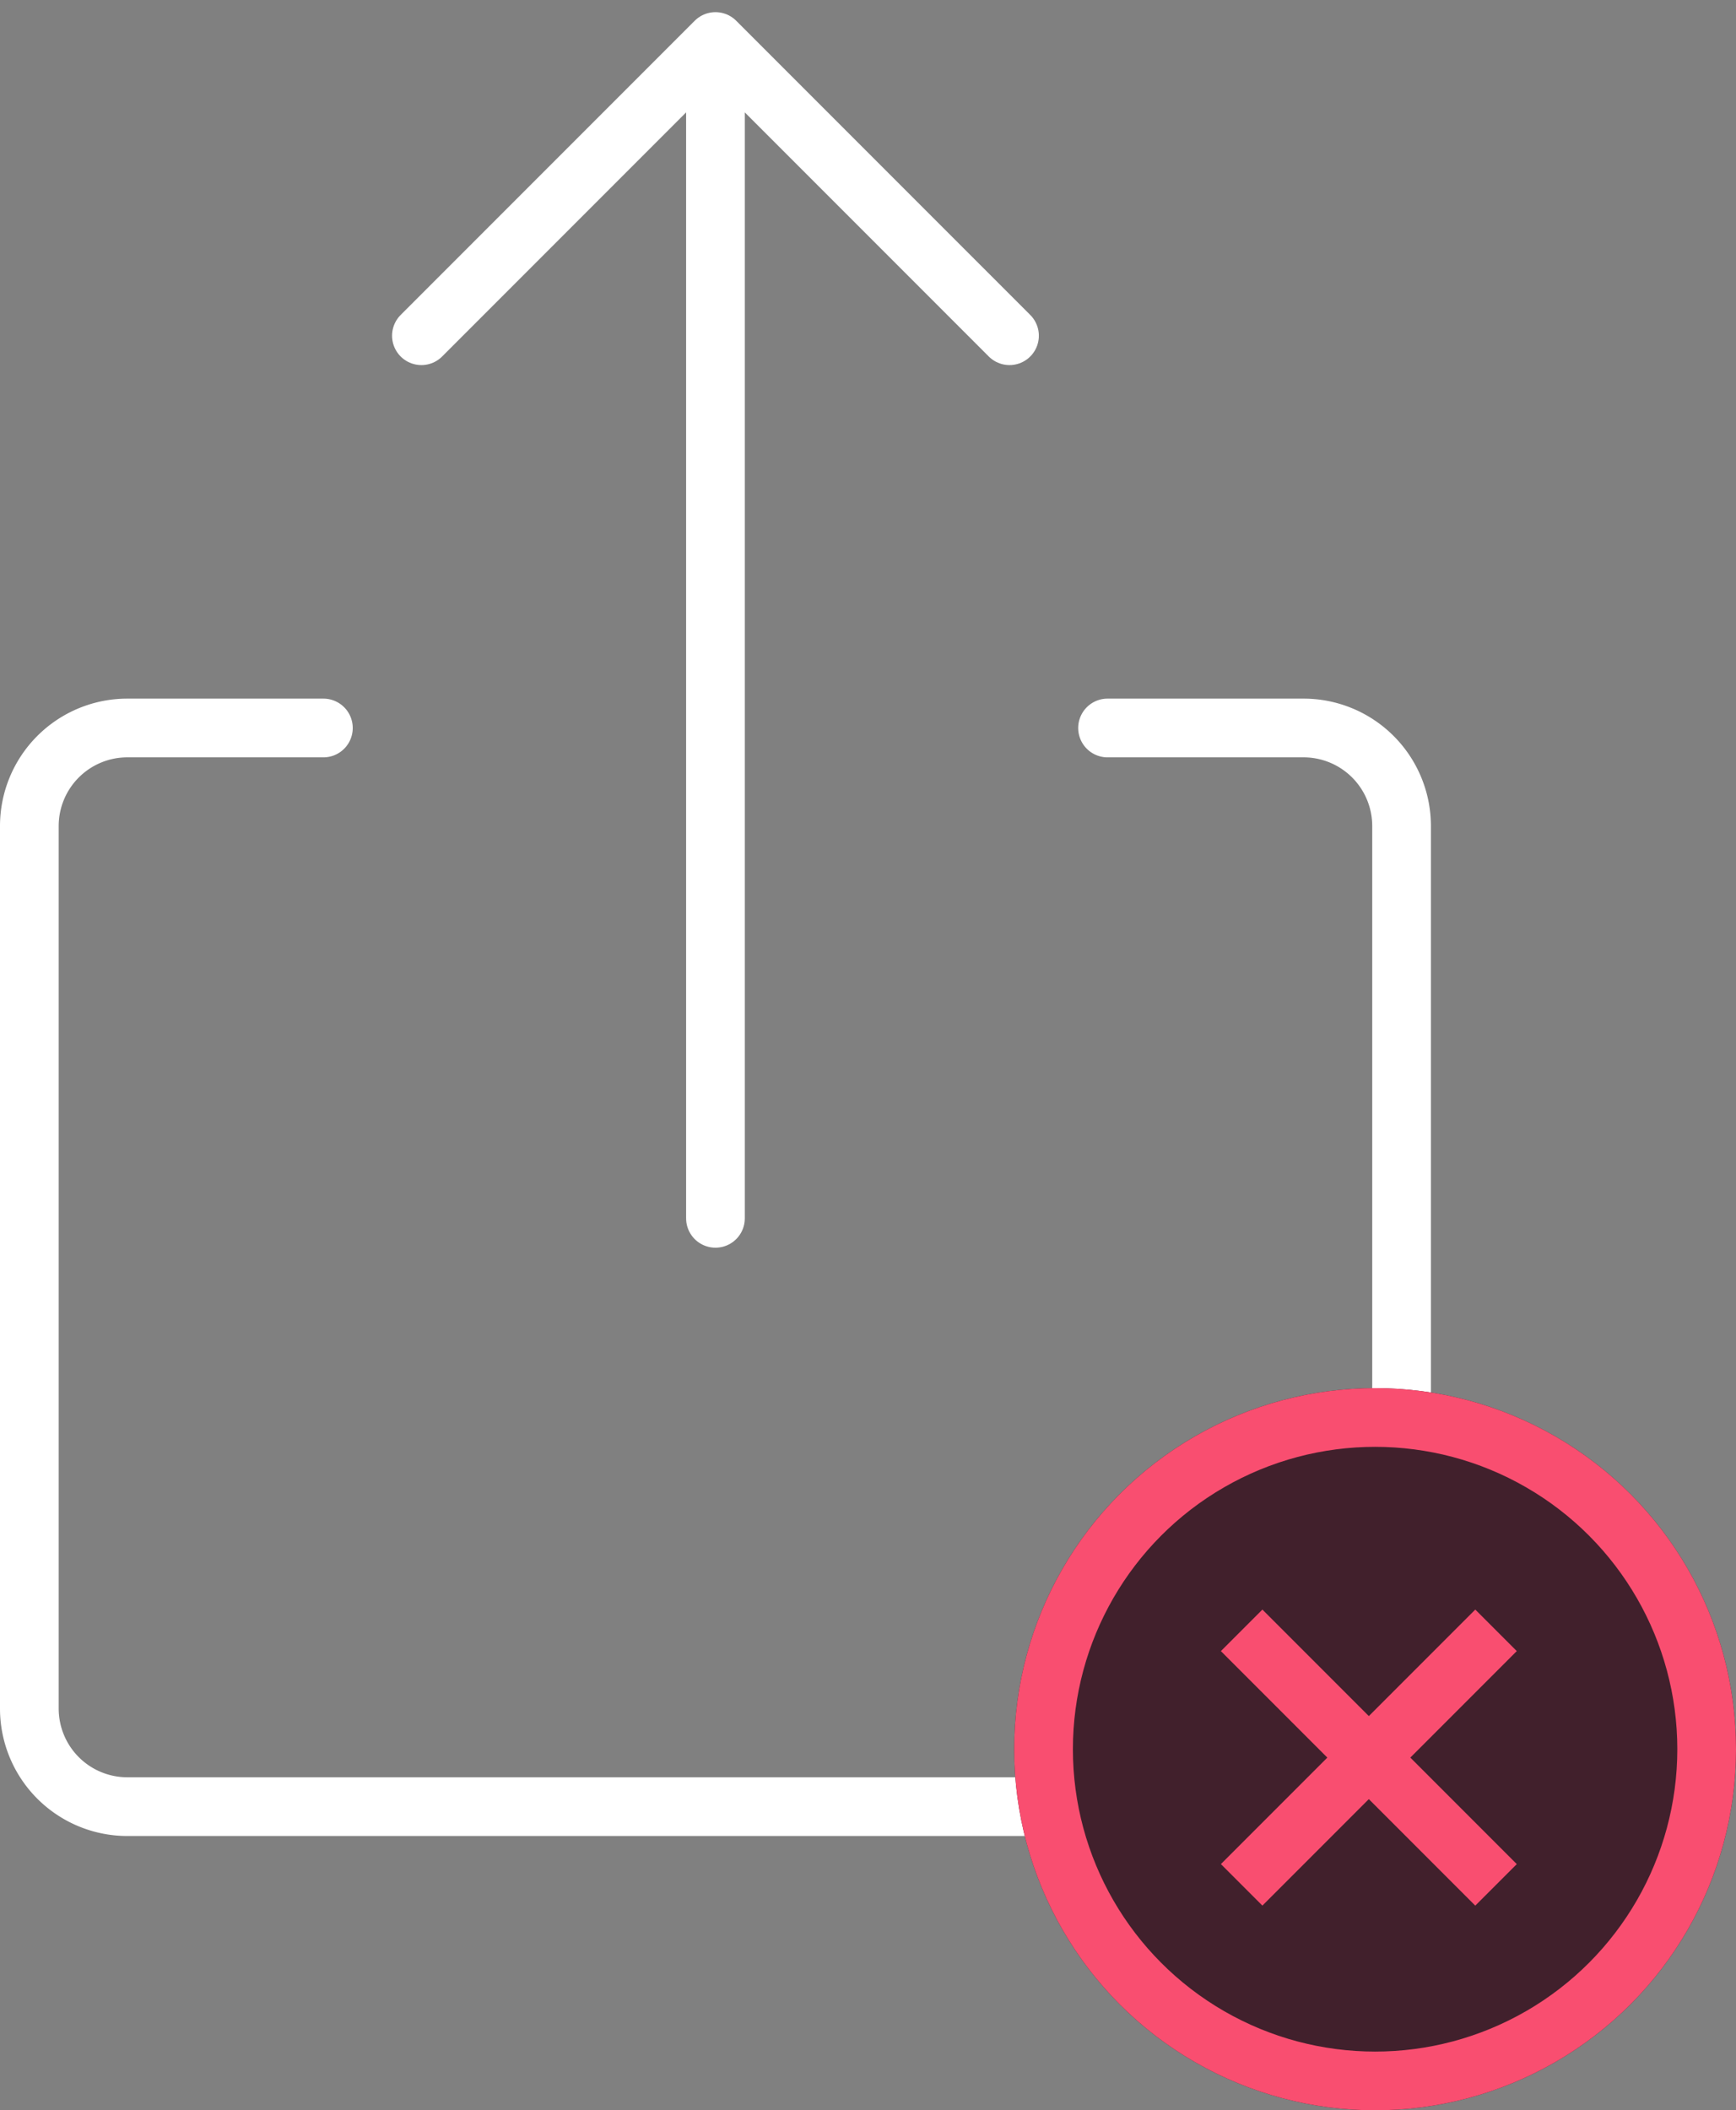
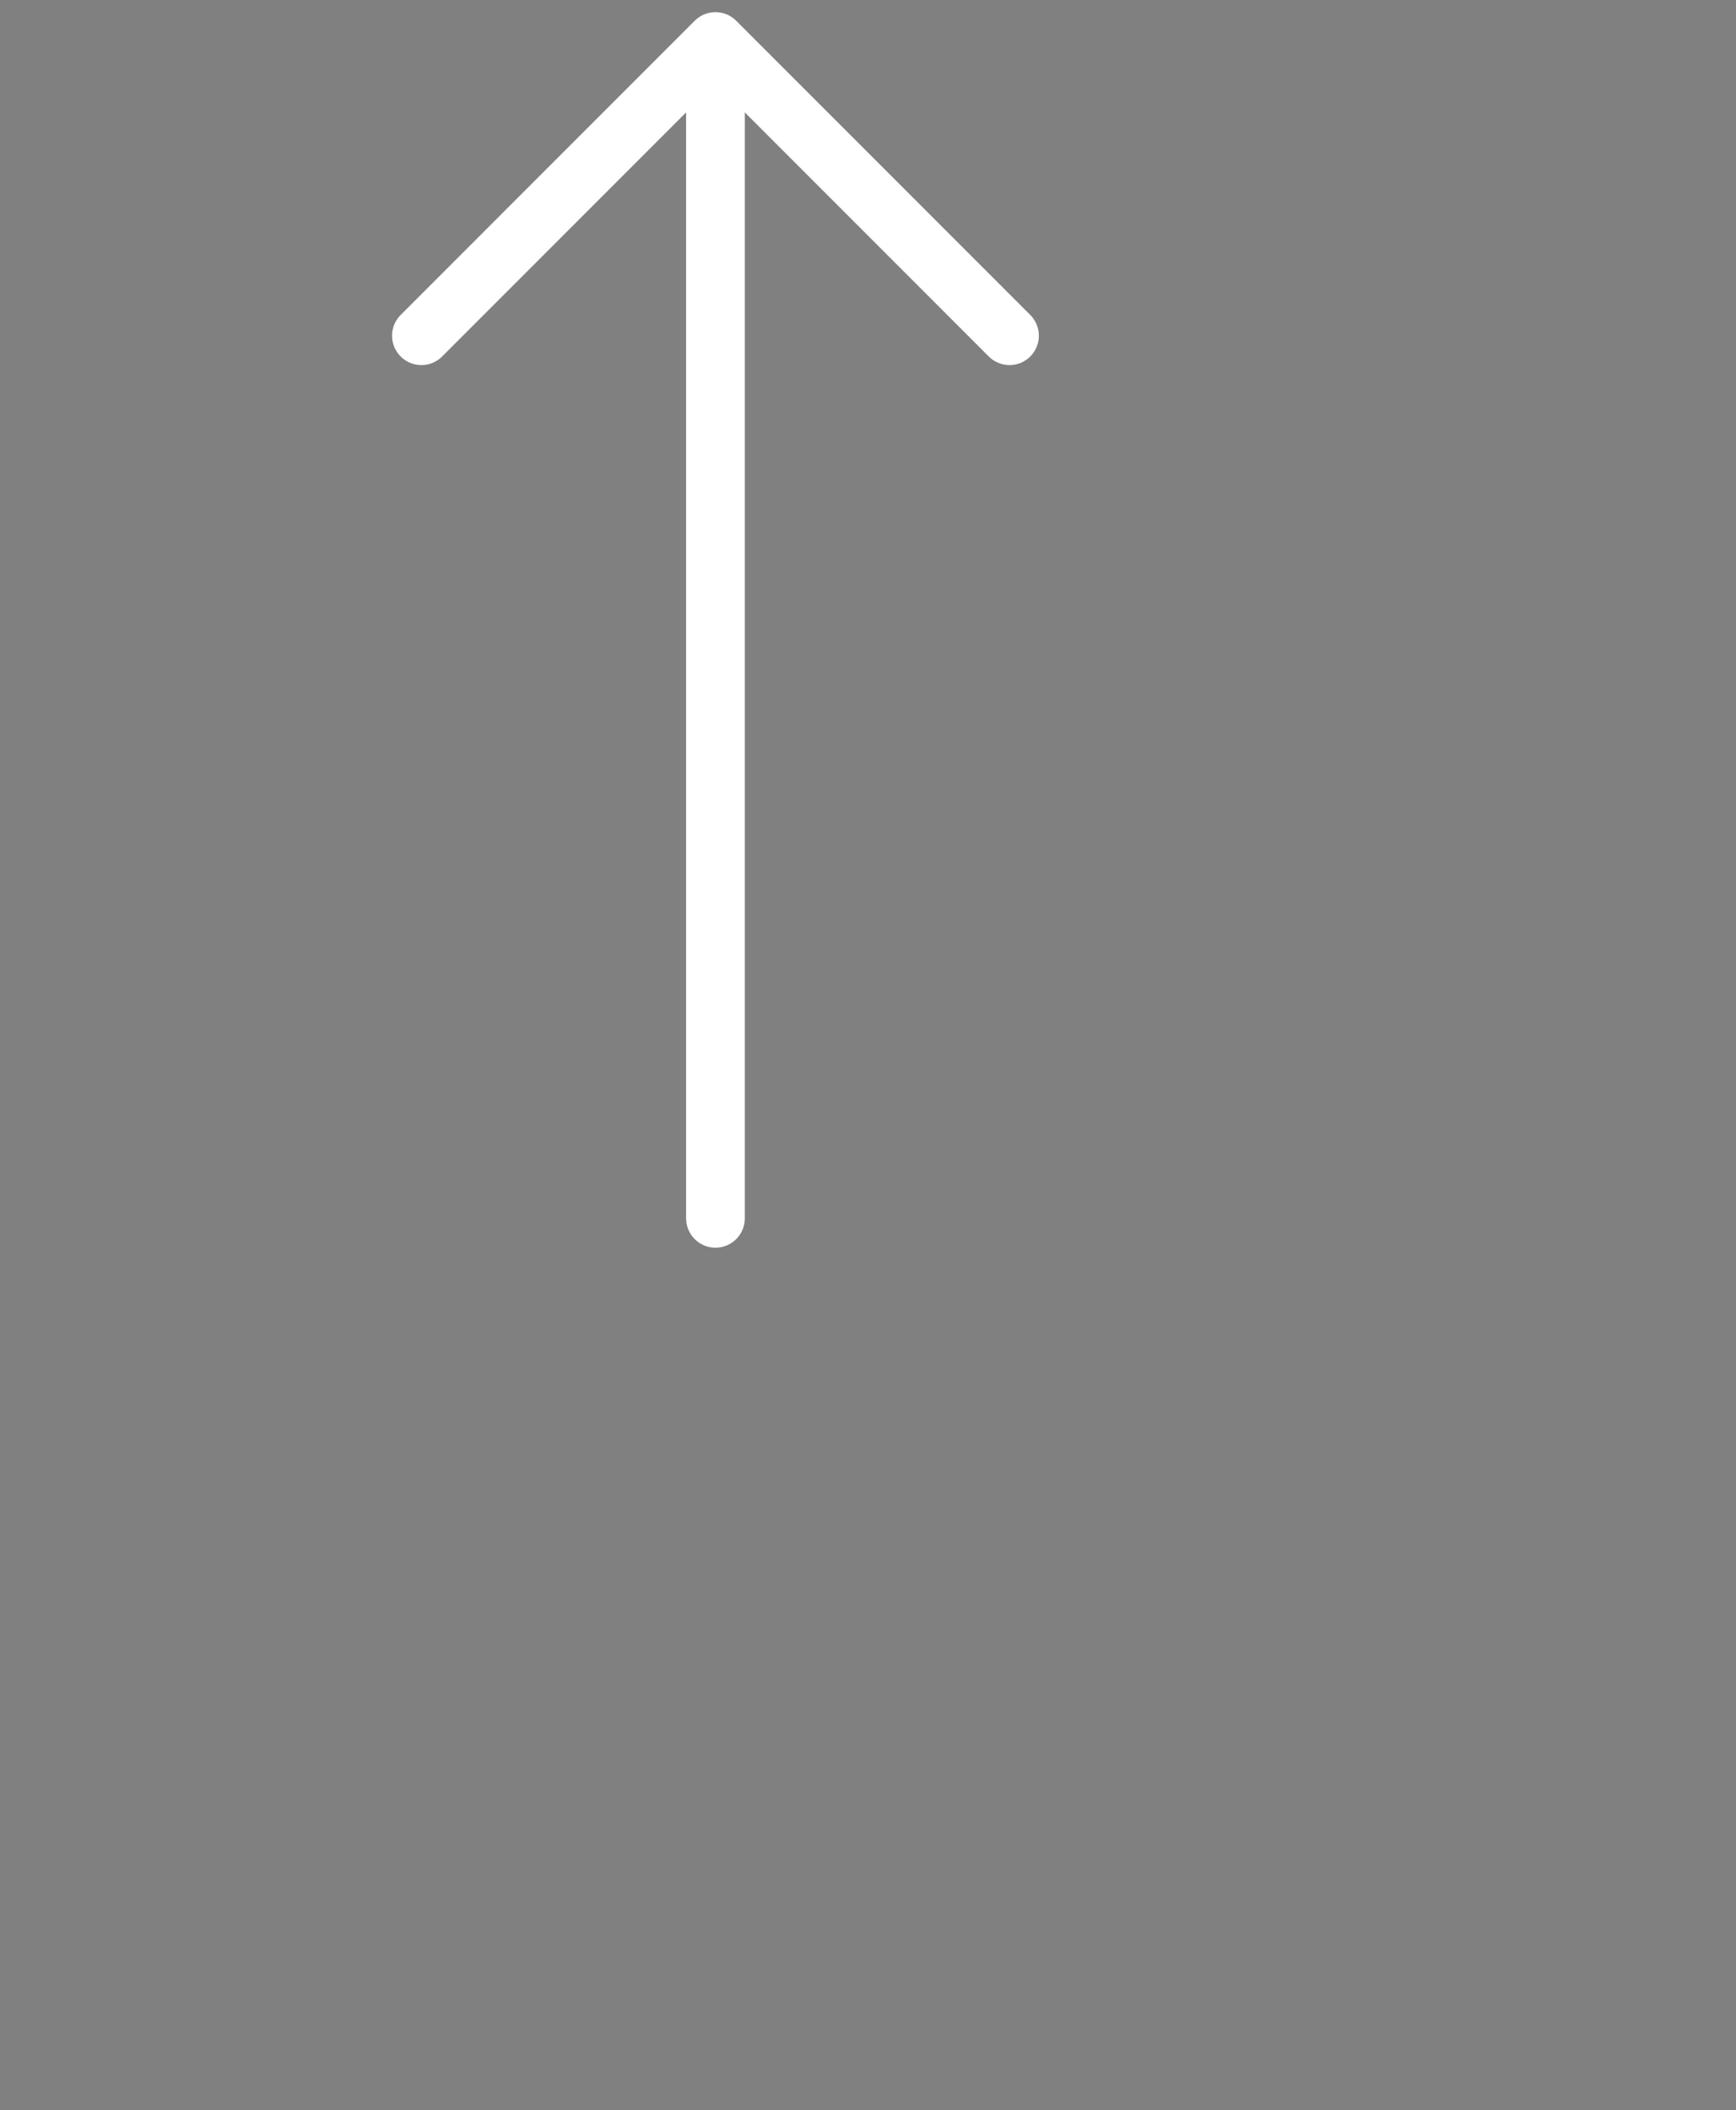
<svg xmlns="http://www.w3.org/2000/svg" width="59.161" height="71.88" viewBox="0 0 59.161 71.88">
  <rect x="0" y="0" width="59.161" height="71.88" fill="#808080" stroke="none" />
  <g id="ic-sharing" transform="translate(-936 -3542.238)">
    <g id="Group_6220" data-name="Group 6220" transform="translate(932 3540.652)">
      <path id="Path_75388" data-name="Path 75388" d="M9,13.021,19.021,3m0,0L29.042,13.021M19.021,3V43.084" transform="translate(9.361)" fill="none" stroke="#fff" stroke-linecap="round" stroke-linejoin="round" stroke-width="2" />
-       <path id="Path_75389" data-name="Path 75389" d="M15.021,10H8.34A3.34,3.34,0,0,0,5,13.34V43.4a3.34,3.34,0,0,0,3.34,3.34H48.424a3.34,3.34,0,0,0,3.34-3.34V13.34A3.34,3.34,0,0,0,48.424,10H41.744" transform="translate(0 16.382)" fill="none" stroke="#fff" stroke-linecap="round" stroke-linejoin="round" stroke-width="2" />
    </g>
    <g id="Group_7027" data-name="Group 7027" transform="translate(683.563 -63.381)">
      <g id="Group_6261" data-name="Group 6261" transform="translate(287 3652.9)">
        <g id="Ellipse_2040" data-name="Ellipse 2040" fill="#41202c" stroke="#f94e70" stroke-width="2">
-           <circle cx="12.299" cy="12.299" r="12.299" stroke="none" />
-           <circle cx="12.299" cy="12.299" r="11.299" fill="none" />
-         </g>
+           </g>
        <g id="Group_6226" data-name="Group 6226" transform="translate(7.751 8.25)">
-           <path id="Path_75396" data-name="Path 75396" d="M907.344,14422.073l8.669,8.67" transform="translate(-907.344 -14422.073)" fill="#41202c" stroke="#f94e70" stroke-width="2" />
-           <path id="Path_75397" data-name="Path 75397" d="M0,0,8.669,8.669" transform="translate(8.669 0) rotate(90)" fill="#41202c" stroke="#f94e70" stroke-width="2" />
-         </g>
+           </g>
      </g>
    </g>
  </g>
</svg>